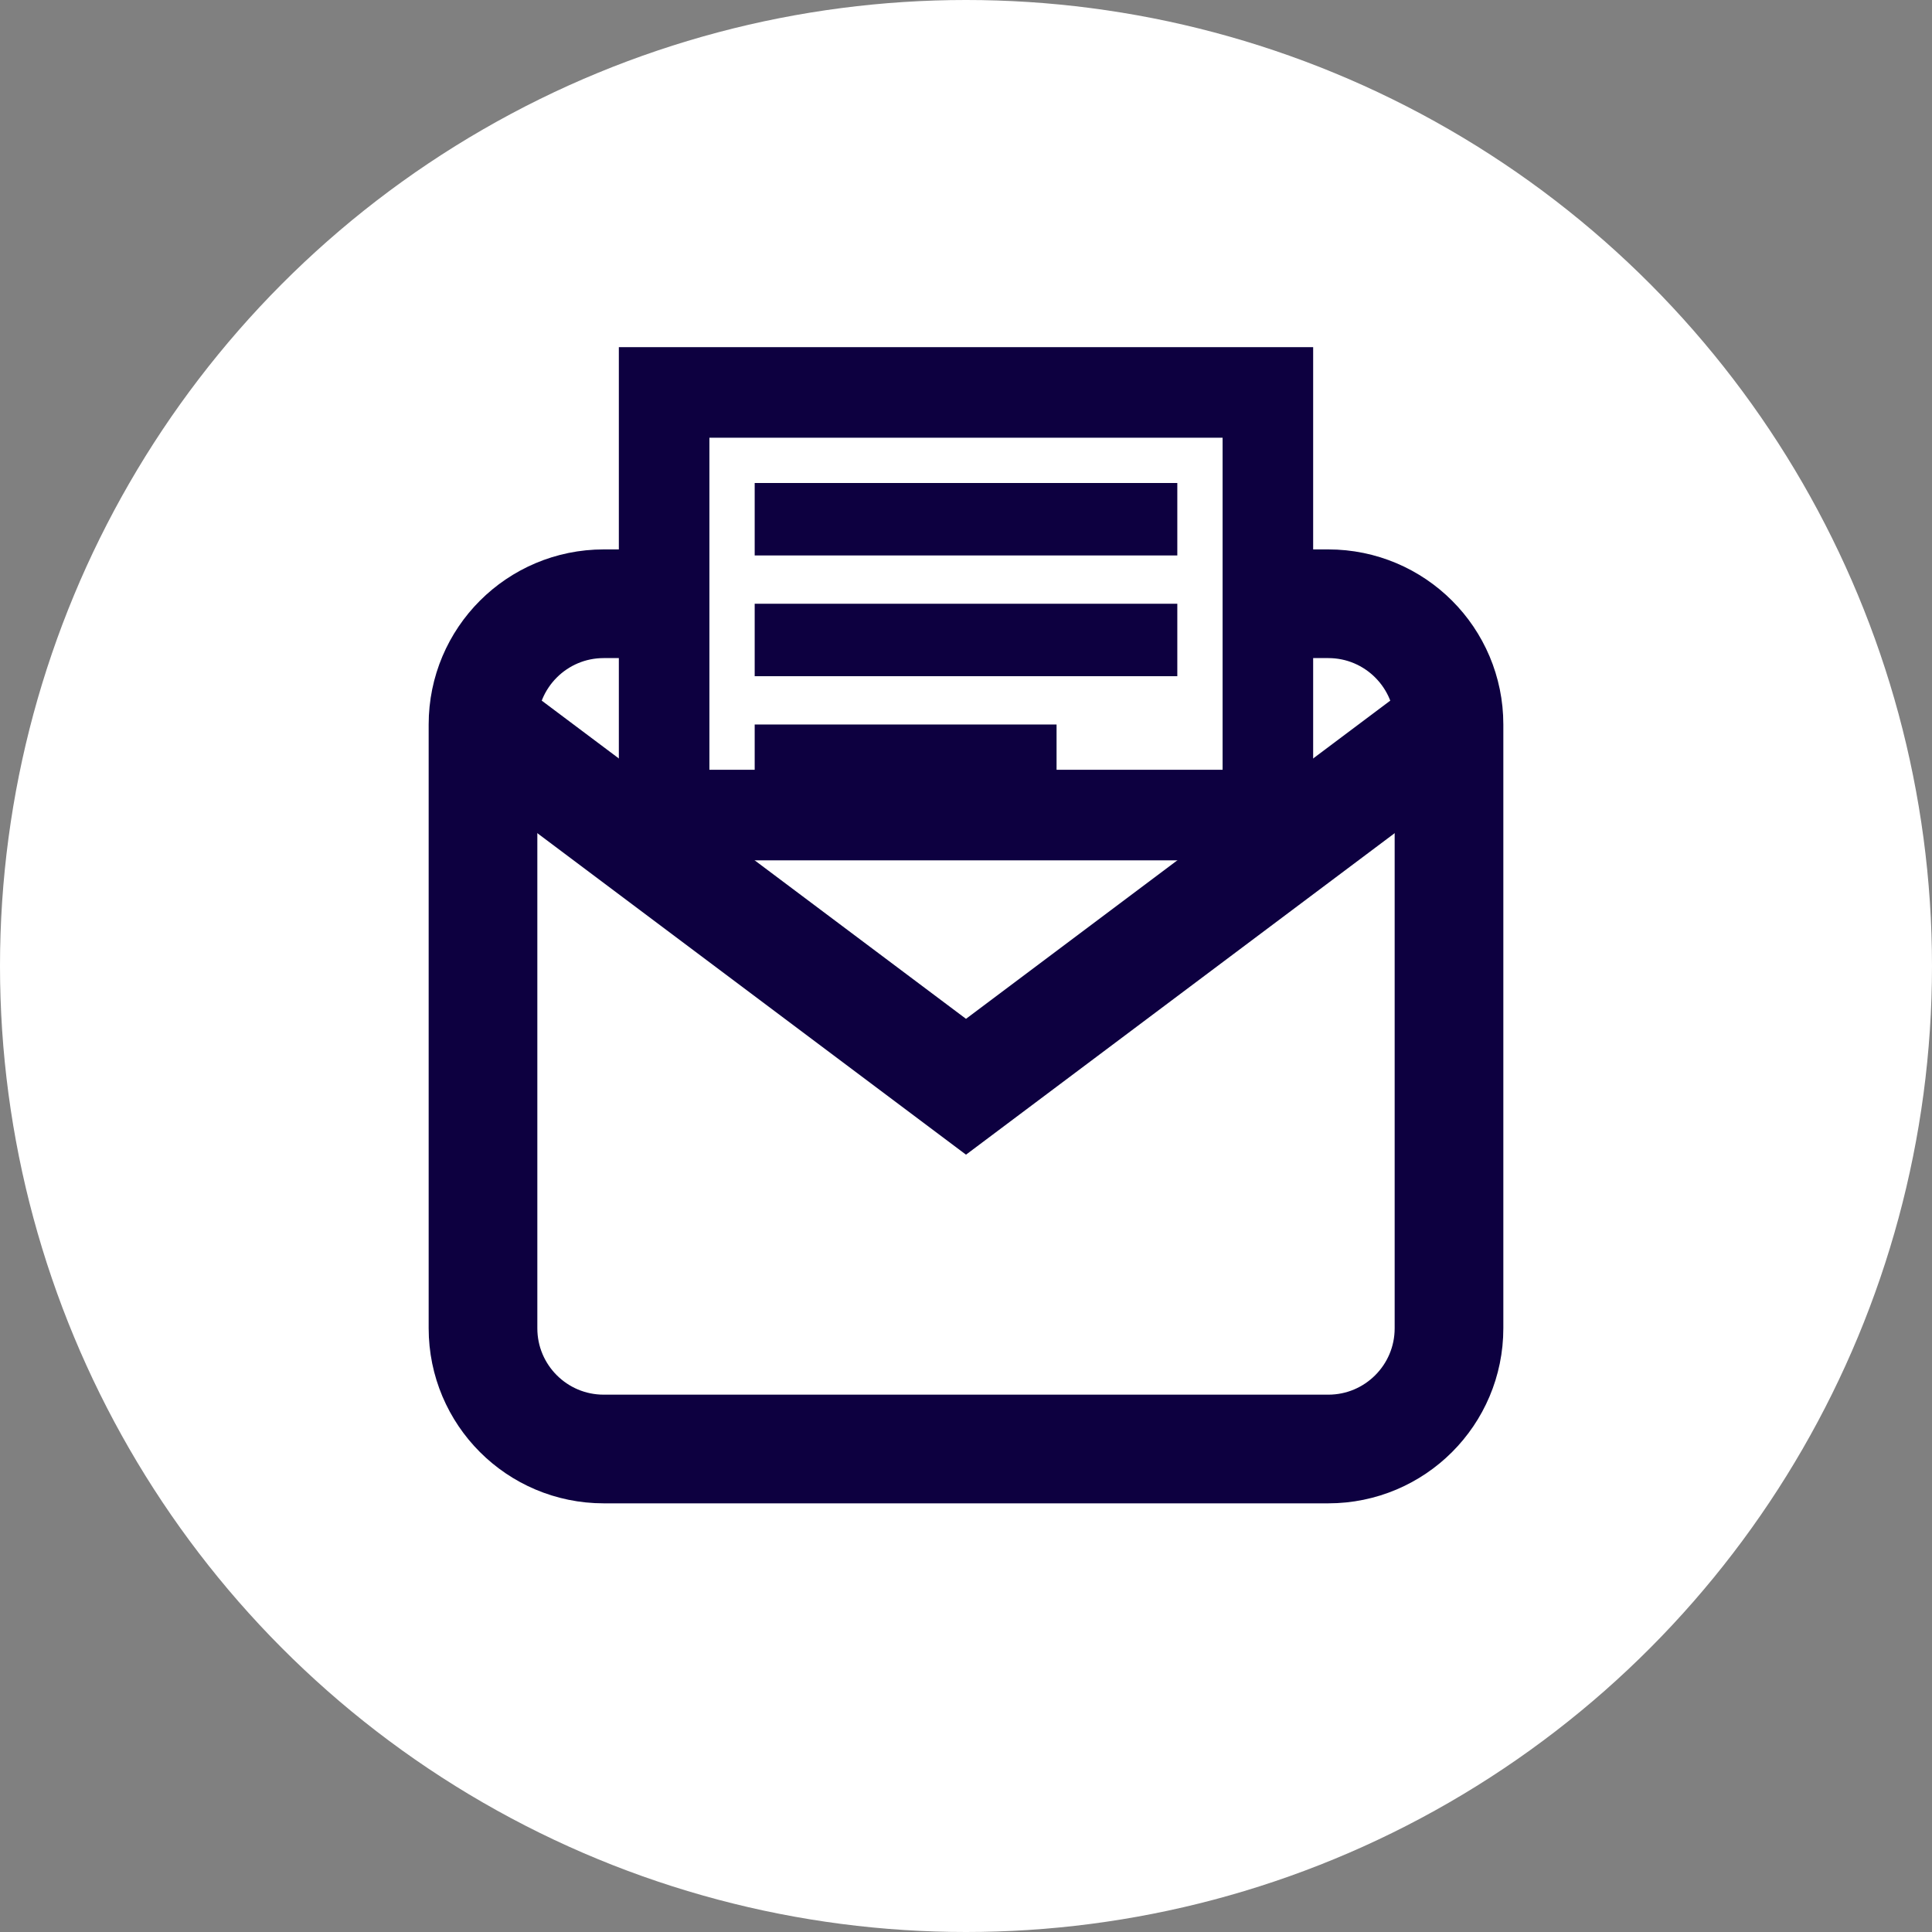
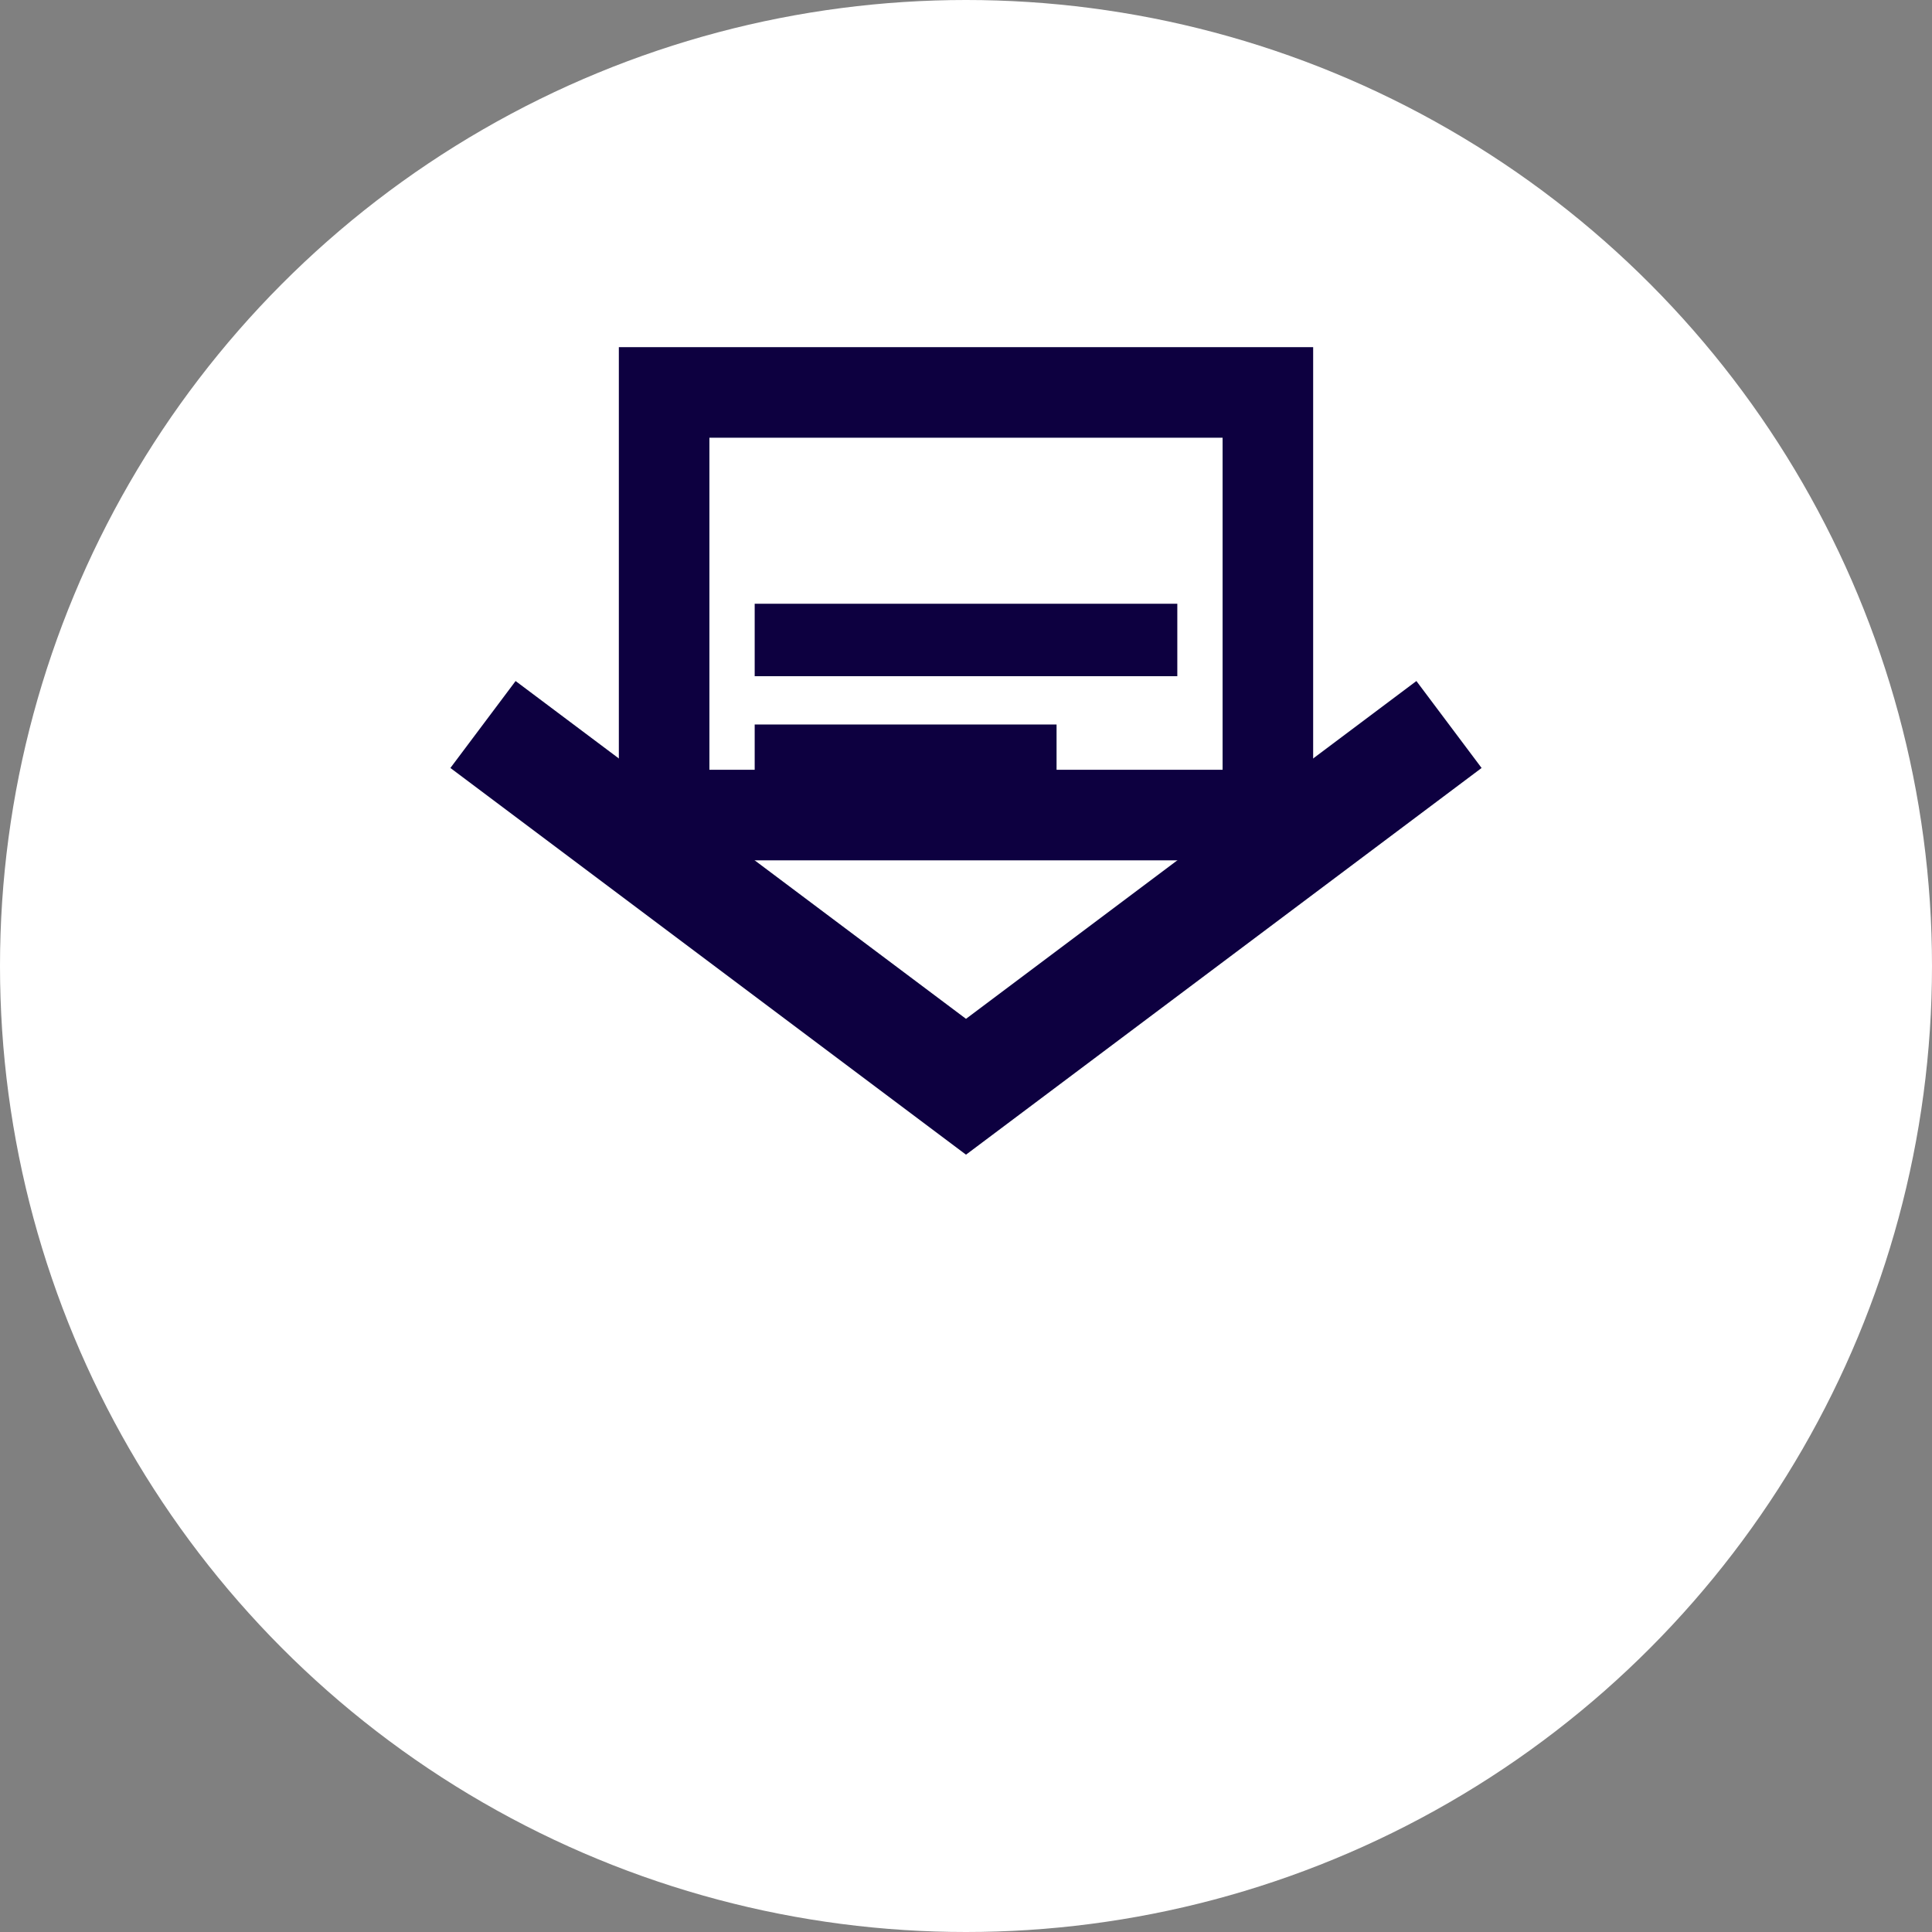
<svg xmlns="http://www.w3.org/2000/svg" width="21" height="21" viewBox="0 0 32 32" fill="none">
  <rect x="0" y="0" width="32" height="32" fill="#808080" stroke="none" />
  <circle cx="16" cy="16" r="16" fill="white" />
-   <path d="M8 12C8 10.895 8.895 10 10 10H22C23.105 10 24 10.895 24 12V22C24 23.105 23.105 24 22 24H10C8.895 24 8 23.105 8 22V12Z" stroke="#0D0040" stroke-width="1.8" fill="none" />
  <path d="M8 12L16 18L24 12" stroke="#0D0040" stroke-width="1.8" fill="none" />
  <rect x="11" y="6.5" width="10" height="7" fill="white" stroke="#0D0040" stroke-width="1.5" />
-   <rect x="12.5" y="8" width="7" height="1.2" fill="#0D0040" />
  <rect x="12.5" y="10" width="7" height="1.2" fill="#0D0040" />
  <rect x="12.5" y="12" width="5" height="1.2" fill="#0D0040" />
</svg>